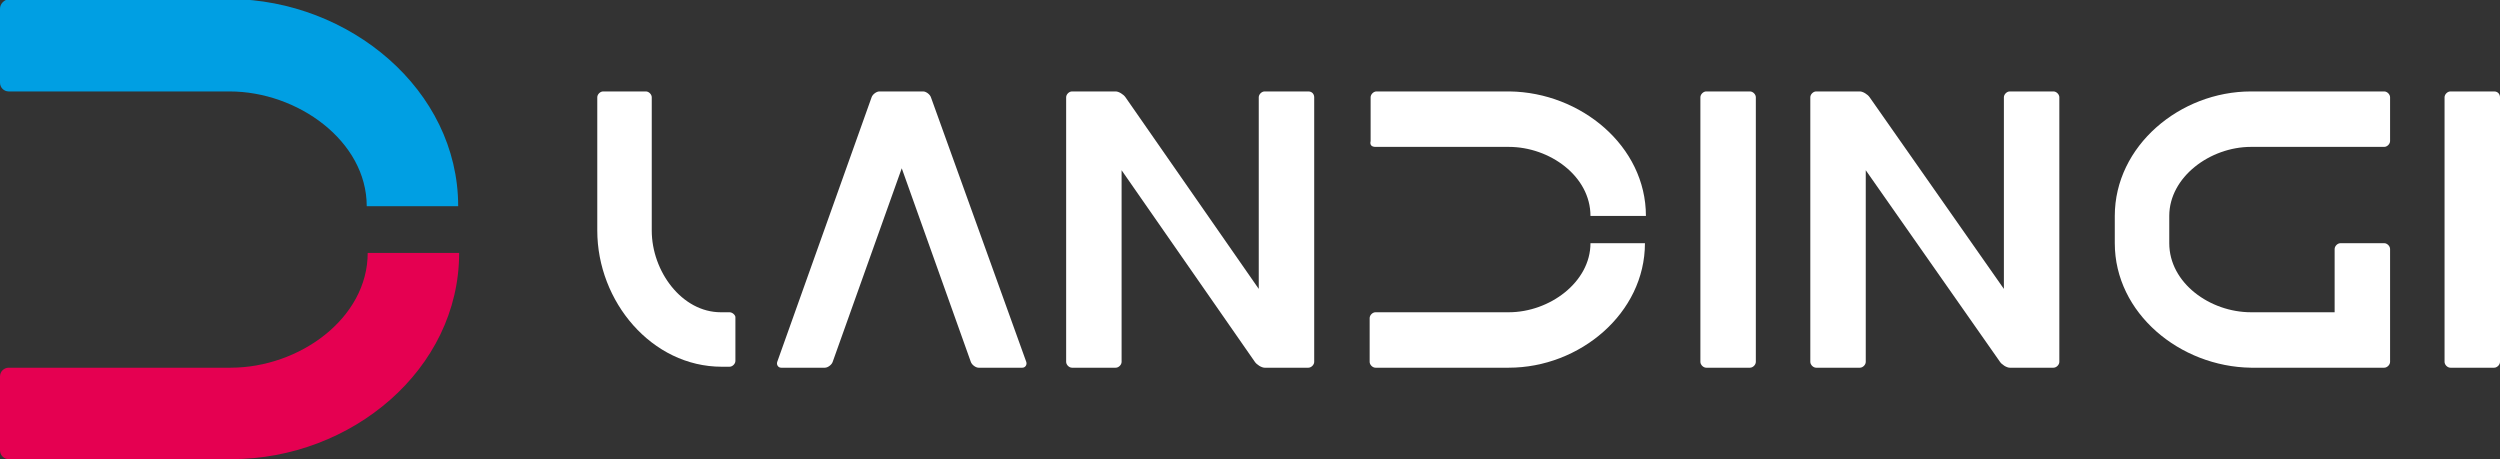
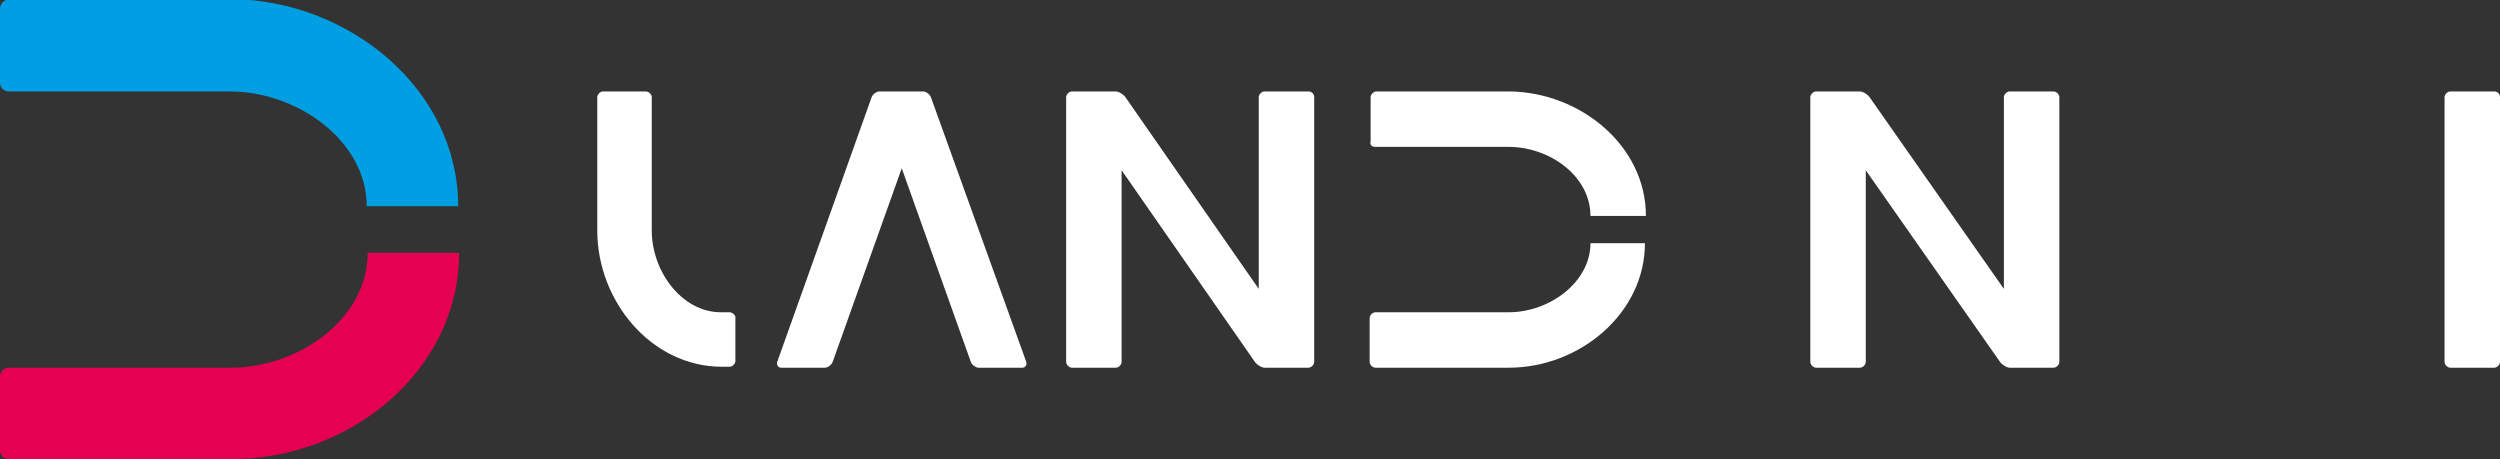
<svg xmlns="http://www.w3.org/2000/svg" id="Layer_1" x="0px" y="0px" viewBox="0 0 257 47.2" style="enable-background:new 0 0 257 47.2;" xml:space="preserve">
  <rect x="0" y="0" width="257" height="47.2" fill="#333333" stroke="none" />
  <path style="fill:#FFFFFF;" d="M134.5,9.4H130c-0.3,0-0.6,0.3-0.6,0.6v19.7L115.7,10c-0.2-0.3-0.7-0.6-1-0.6h-4.5c-0.3,0-0.6,0.3-0.6,0.6v27.2c0,0.3,0.3,0.6,0.6,0.6h4.5c0.3,0,0.6-0.3,0.6-0.6V17.5L129,37.2c0.2,0.3,0.7,0.6,1,0.6h4.5c0.3,0,0.6-0.3,0.6-0.6V10C135.1,9.7,134.9,9.4,134.5,9.4" />
  <path style="fill:#FFFFFF;" d="M95.7,10c-0.1-0.3-0.5-0.6-0.8-0.6h0h-4.5h0c-0.3,0-0.7,0.3-0.8,0.6l-9.7,27.2c-0.1,0.3,0.1,0.6,0.4,0.6h4.5c0.3,0,0.7-0.3,0.8-0.6l7.1-19.9l7.1,19.9c0.1,0.3,0.5,0.6,0.8,0.6h4.5c0.3,0,0.5-0.3,0.4-0.6L95.7,10z" />
-   <path style="fill:#FFFFFF;" d="M179.9,9.4h-4.5c-0.3,0-0.6,0.3-0.6,0.6v27.2c0,0.3,0.3,0.6,0.6,0.6h4.5c0.3,0,0.6-0.3,0.6-0.6V10C180.5,9.7,180.2,9.4,179.9,9.4" />
  <path style="fill:#FFFFFF;" d="M256.4,9.4h-4.5c-0.3,0-0.6,0.3-0.6,0.6v27.2c0,0.3,0.3,0.6,0.6,0.6h4.5c0.3,0,0.6-0.3,0.6-0.6V10C257,9.7,256.8,9.4,256.4,9.4" />
  <path style="fill:#FFFFFF;" d="M211.1,9.4h-4.5c-0.3,0-0.6,0.3-0.6,0.6v19.7L192.2,10c-0.2-0.3-0.7-0.6-1-0.6h-4.5c-0.3,0-0.6,0.3-0.6,0.6v27.2c0,0.3,0.3,0.6,0.6,0.6h4.5c0.3,0,0.6-0.3,0.6-0.6V17.5l13.8,19.7c0.2,0.3,0.7,0.6,1,0.6h4.5c0.3,0,0.6-0.3,0.6-0.6V10C211.7,9.7,211.4,9.4,211.1,9.4" />
  <path style="fill:#FFFFFF;" d="M75,32.1h-0.9c-4,0-7.1-4.2-7.1-8.4V18v-0.3V10c0-0.3-0.3-0.6-0.6-0.6H62c-0.3,0-0.6,0.3-0.6,0.6v7.7v6h0c0,7.3,5.6,14,12.8,14H75c0.3,0,0.6-0.3,0.6-0.6v-4.5C75.6,32.4,75.3,32.1,75,32.1" />
  <path style="fill:#FFFFFF;" d="M141.4,15.1h7.7h0.3h5.7c4.2,0,8.4,3,8.4,7.1h5.7c0-7.2-6.7-12.7-14-12.8v0h-6h-7.7c-0.3,0-0.6,0.3-0.6,0.6v4.5C140.8,14.9,141,15.1,141.4,15.1" />
  <path style="fill:#FFFFFF;" d="M163.5,25L163.5,25c0,4-4.2,7.1-8.4,7.1h-5.7h-0.3h-7.7c-0.3,0-0.6,0.3-0.6,0.6v4.5c0,0.3,0.3,0.6,0.6,0.6h7.7h6v0c7.3,0,14-5.6,14-12.8H163.5z" />
-   <path style="fill:#FFFFFF;" d="M231.4,15.1h5.7h0.3h7.7c0.3,0,0.6-0.3,0.6-0.6V10c0-0.3-0.3-0.6-0.6-0.6h-7.7h-6v0c-7.3,0-14,5.6-14,12.8V25c0,7.2,6.7,12.7,14,12.8v0h6h7.7c0.3,0,0.6-0.3,0.6-0.6v-2.5v-2v-7.1c0-0.3-0.3-0.6-0.6-0.6h-4.5c-0.3,0-0.6,0.3-0.6,0.6v6.5h-2.6h-0.3h-5.7c-4.2,0-8.4-3-8.4-7.1v-2.8C223,18.2,227.2,15.1,231.4,15.1" />
  <path style="fill:#009FE3;" d="M0.9,9.4h12.9h0.4h9.4c7,0,14.1,5.1,14.1,11.8h9.4c0-12-11.2-21.2-23.4-21.3v0h-10H0.9C0.4,0,0,0.4,0,0.9v7.6C0,9,0.4,9.4,0.9,9.4" />
  <path style="fill:#E50051;" d="M37.8,26L37.8,26c0,6.7-7,11.8-14.1,11.8h-9.4h-0.4H0.9c-0.5,0-0.9,0.4-0.9,0.9v7.6c0,0.5,0.4,0.9,0.9,0.9h12.9h10v0C36.1,47.2,47.2,38,47.2,26H37.8z" />
</svg>